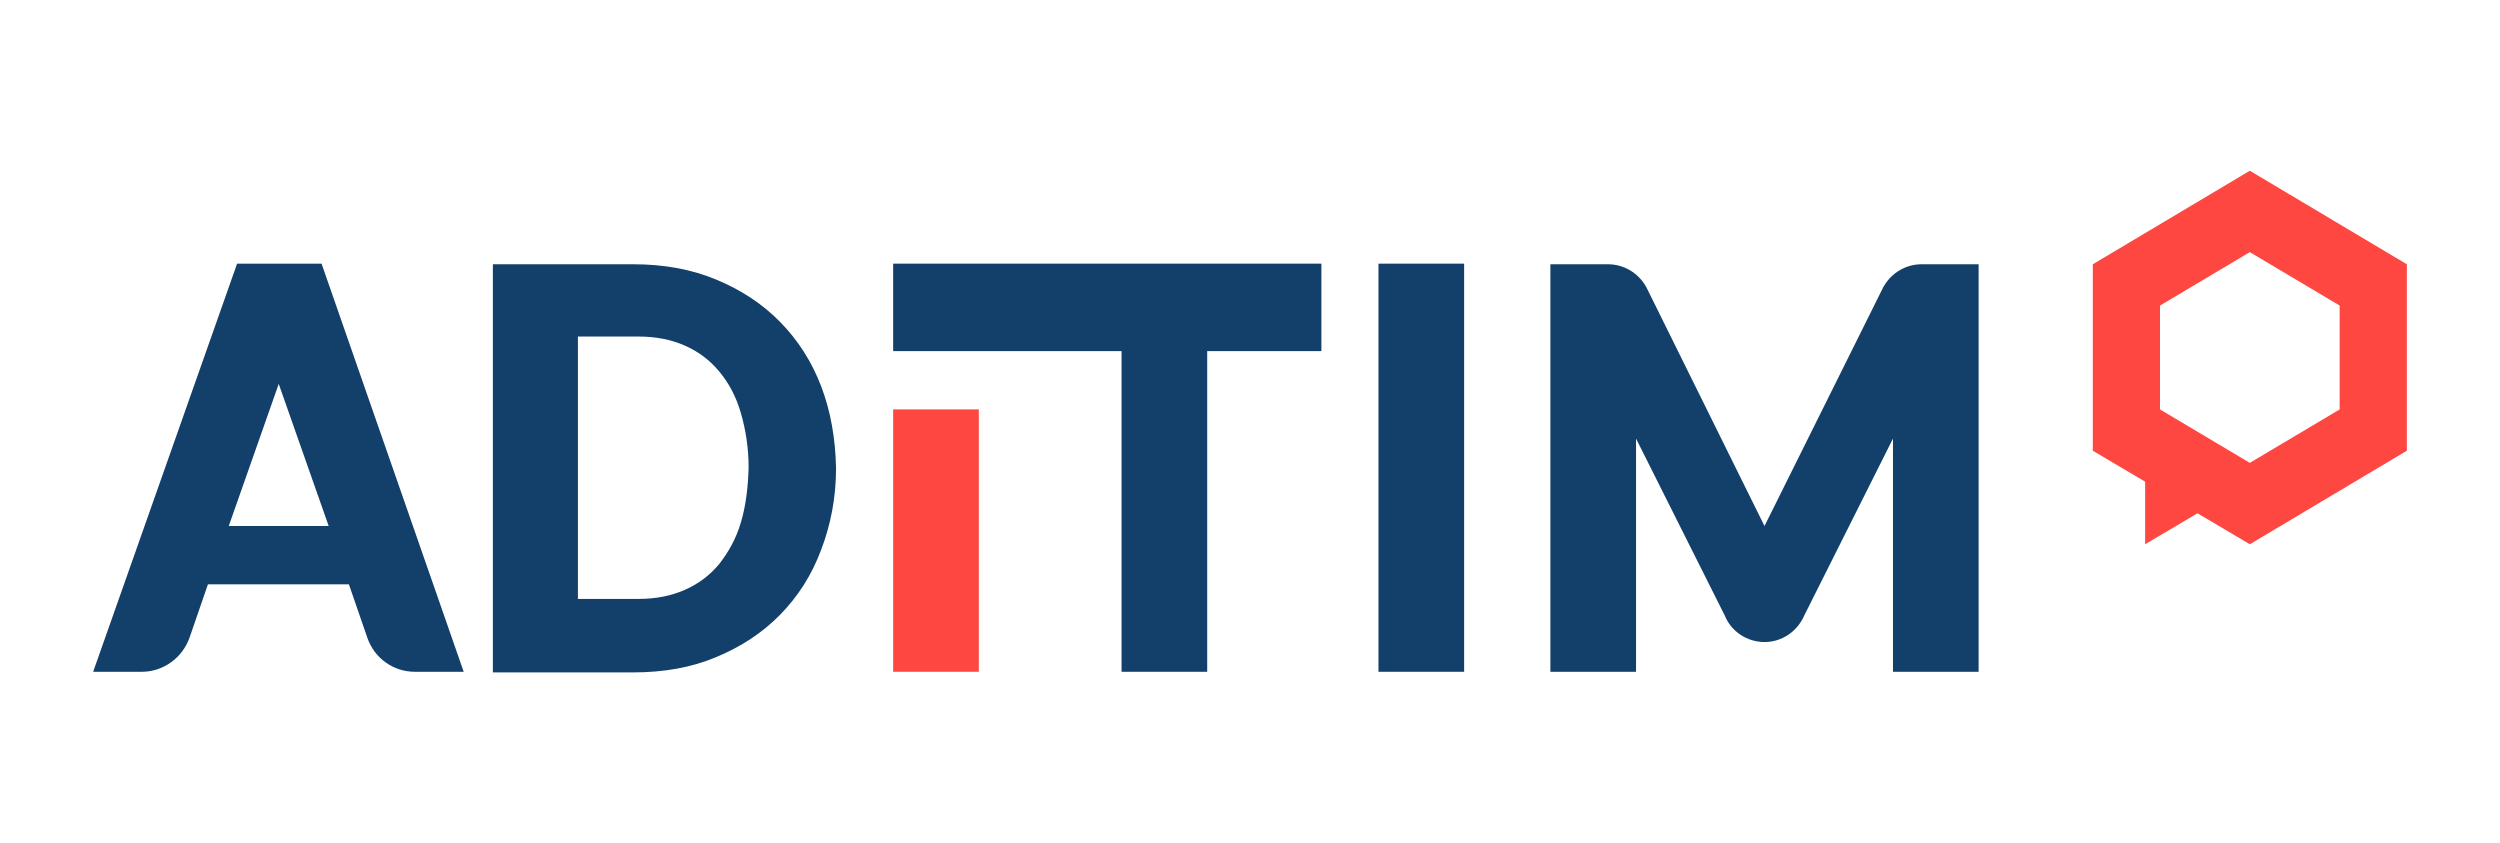
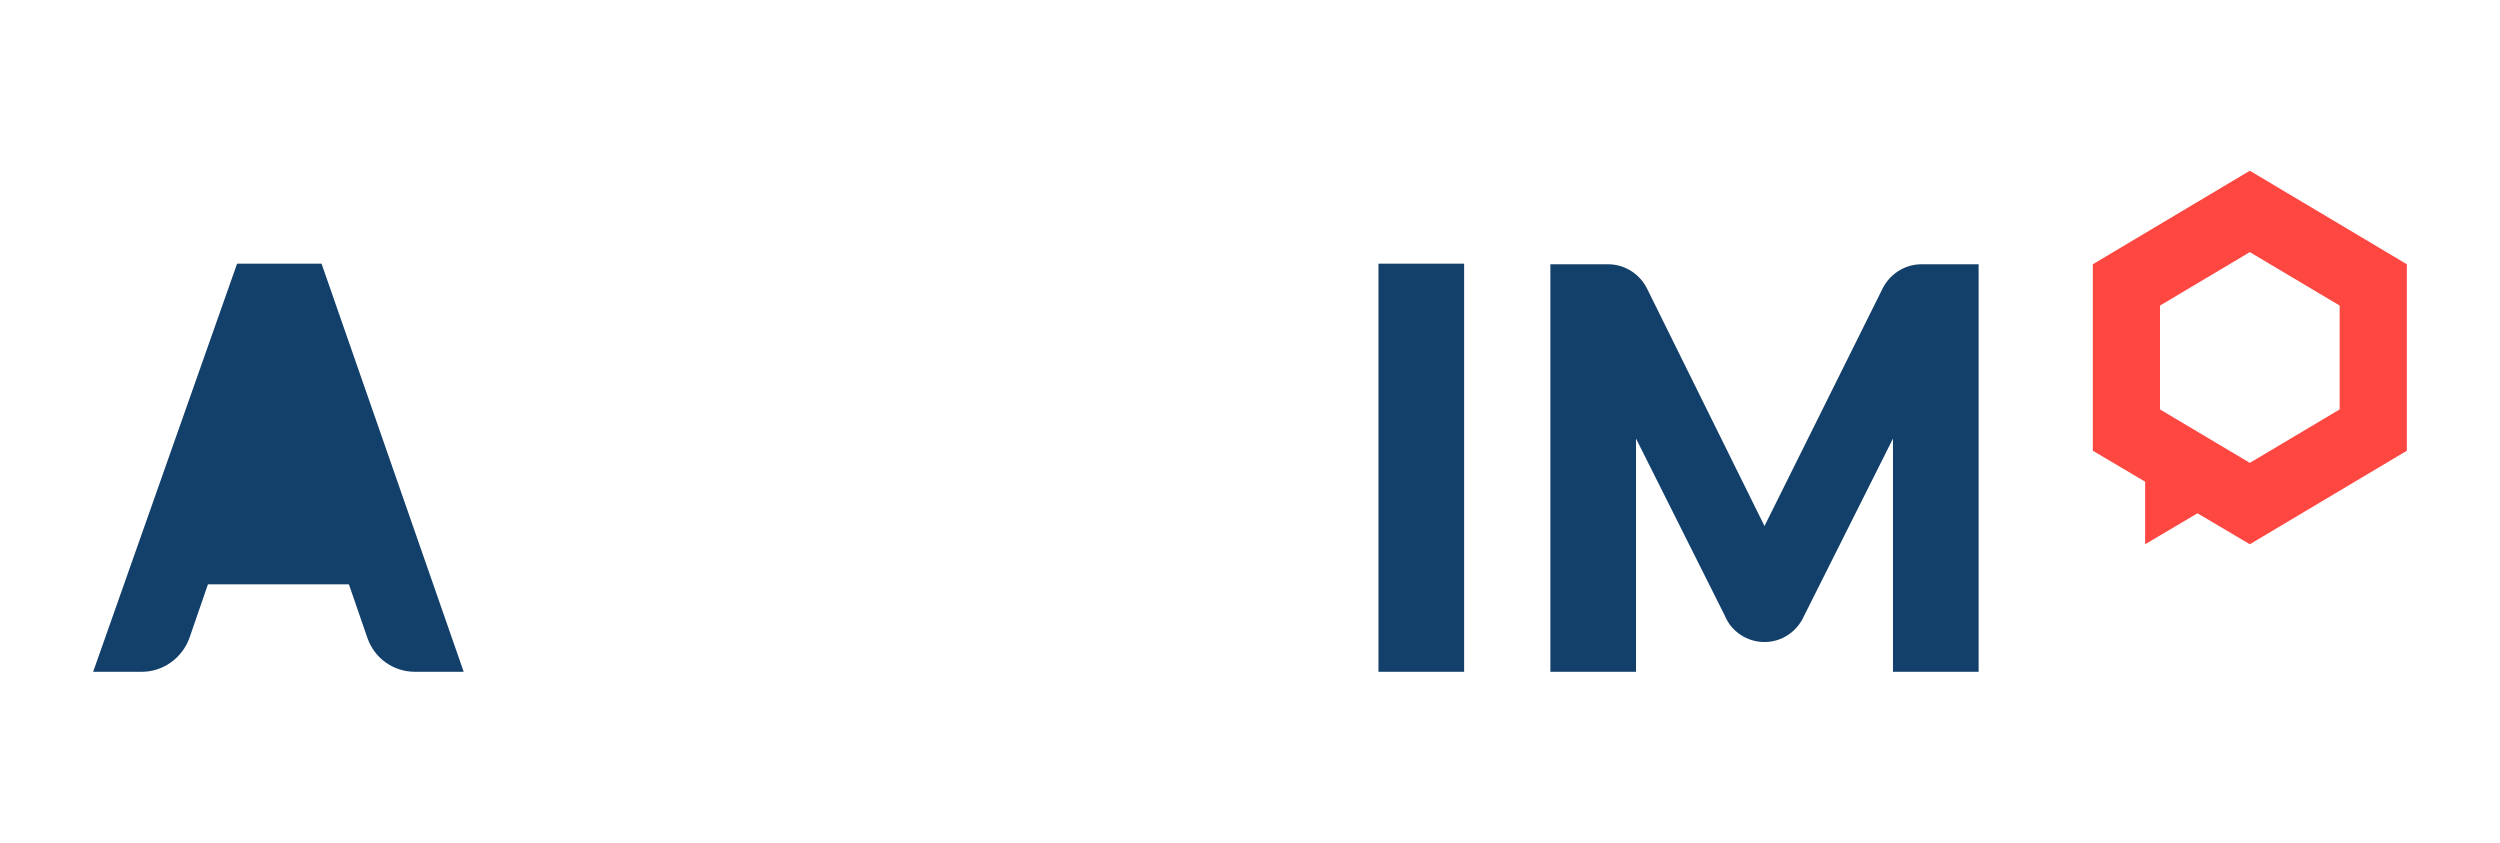
<svg xmlns="http://www.w3.org/2000/svg" width="255" height="86" viewBox="0 0 255 86" fill="none">
-   <rect width="255" height="86" fill="white" />
-   <path d="M99.838 68.522H91.102V41.76H99.838V68.522Z" fill="#FF4742" />
-   <path d="M134.783 26.893V35.813H123.135V68.522H114.398V35.813H91.102V26.893H134.783Z" fill="#12406A" />
  <path d="M149.341 68.522H140.604V26.893H149.341V68.522Z" fill="#12406A" />
-   <path d="M32.798 26.893H28.49H24.183L9.501 68.522H14.476C16.66 68.522 18.601 67.097 19.329 65.052L21.21 59.601H35.588L37.469 65.052C38.197 67.159 40.139 68.522 42.322 68.522H47.297L32.798 26.893ZM23.333 53.654L28.43 39.158L33.526 53.654H23.333Z" fill="#12406A" />
-   <path d="M83.76 39.407C82.79 36.867 81.394 34.699 79.574 32.84C77.754 30.982 75.57 29.557 73.022 28.504C70.474 27.451 67.683 26.955 64.589 26.955H50.272V68.585H64.589C67.683 68.585 70.535 68.089 73.022 67.036C75.57 65.983 77.754 64.558 79.574 62.7C81.394 60.841 82.79 58.673 83.76 56.071C84.731 53.531 85.277 50.743 85.277 47.77C85.216 44.735 84.731 41.947 83.76 39.407ZM75.57 53.283C75.085 54.956 74.296 56.319 73.386 57.496C72.415 58.673 71.263 59.54 69.867 60.16C68.472 60.779 66.895 61.089 65.135 61.089H58.947V34.327H65.135C66.895 34.327 68.472 34.637 69.867 35.257C71.263 35.876 72.415 36.743 73.386 37.92C74.357 39.097 75.085 40.46 75.57 42.133C76.055 43.805 76.359 45.664 76.359 47.708C76.298 49.814 76.055 51.673 75.57 53.283Z" fill="#12406A" />
+   <path d="M32.798 26.893H28.49H24.183L9.501 68.522H14.476C16.66 68.522 18.601 67.097 19.329 65.052L21.21 59.601H35.588L37.469 65.052C38.197 67.159 40.139 68.522 42.322 68.522H47.297L32.798 26.893ZM23.333 53.654L28.43 39.158H23.333Z" fill="#12406A" />
  <path d="M201.82 26.955V68.522H193.084V44.735L184.044 62.761C183.316 64.434 181.739 65.487 179.979 65.487C178.22 65.487 176.582 64.434 175.914 62.761L166.875 44.735V68.522H158.139V26.955H164.023C165.783 26.955 167.36 28.009 168.088 29.619L179.979 53.655L191.931 29.619C192.659 28.009 194.236 26.955 195.996 26.955H201.82Z" fill="#12406A" />
  <path d="M229.481 17.415L213.466 26.955V45.974L218.804 49.133V55.514L224.143 52.354L229.481 55.514L245.499 45.974V26.955L229.481 17.415ZM238.644 41.761L229.481 47.212L220.321 41.761V31.168L229.481 25.716L238.644 31.168V41.761Z" fill="#FF4742" />
</svg>